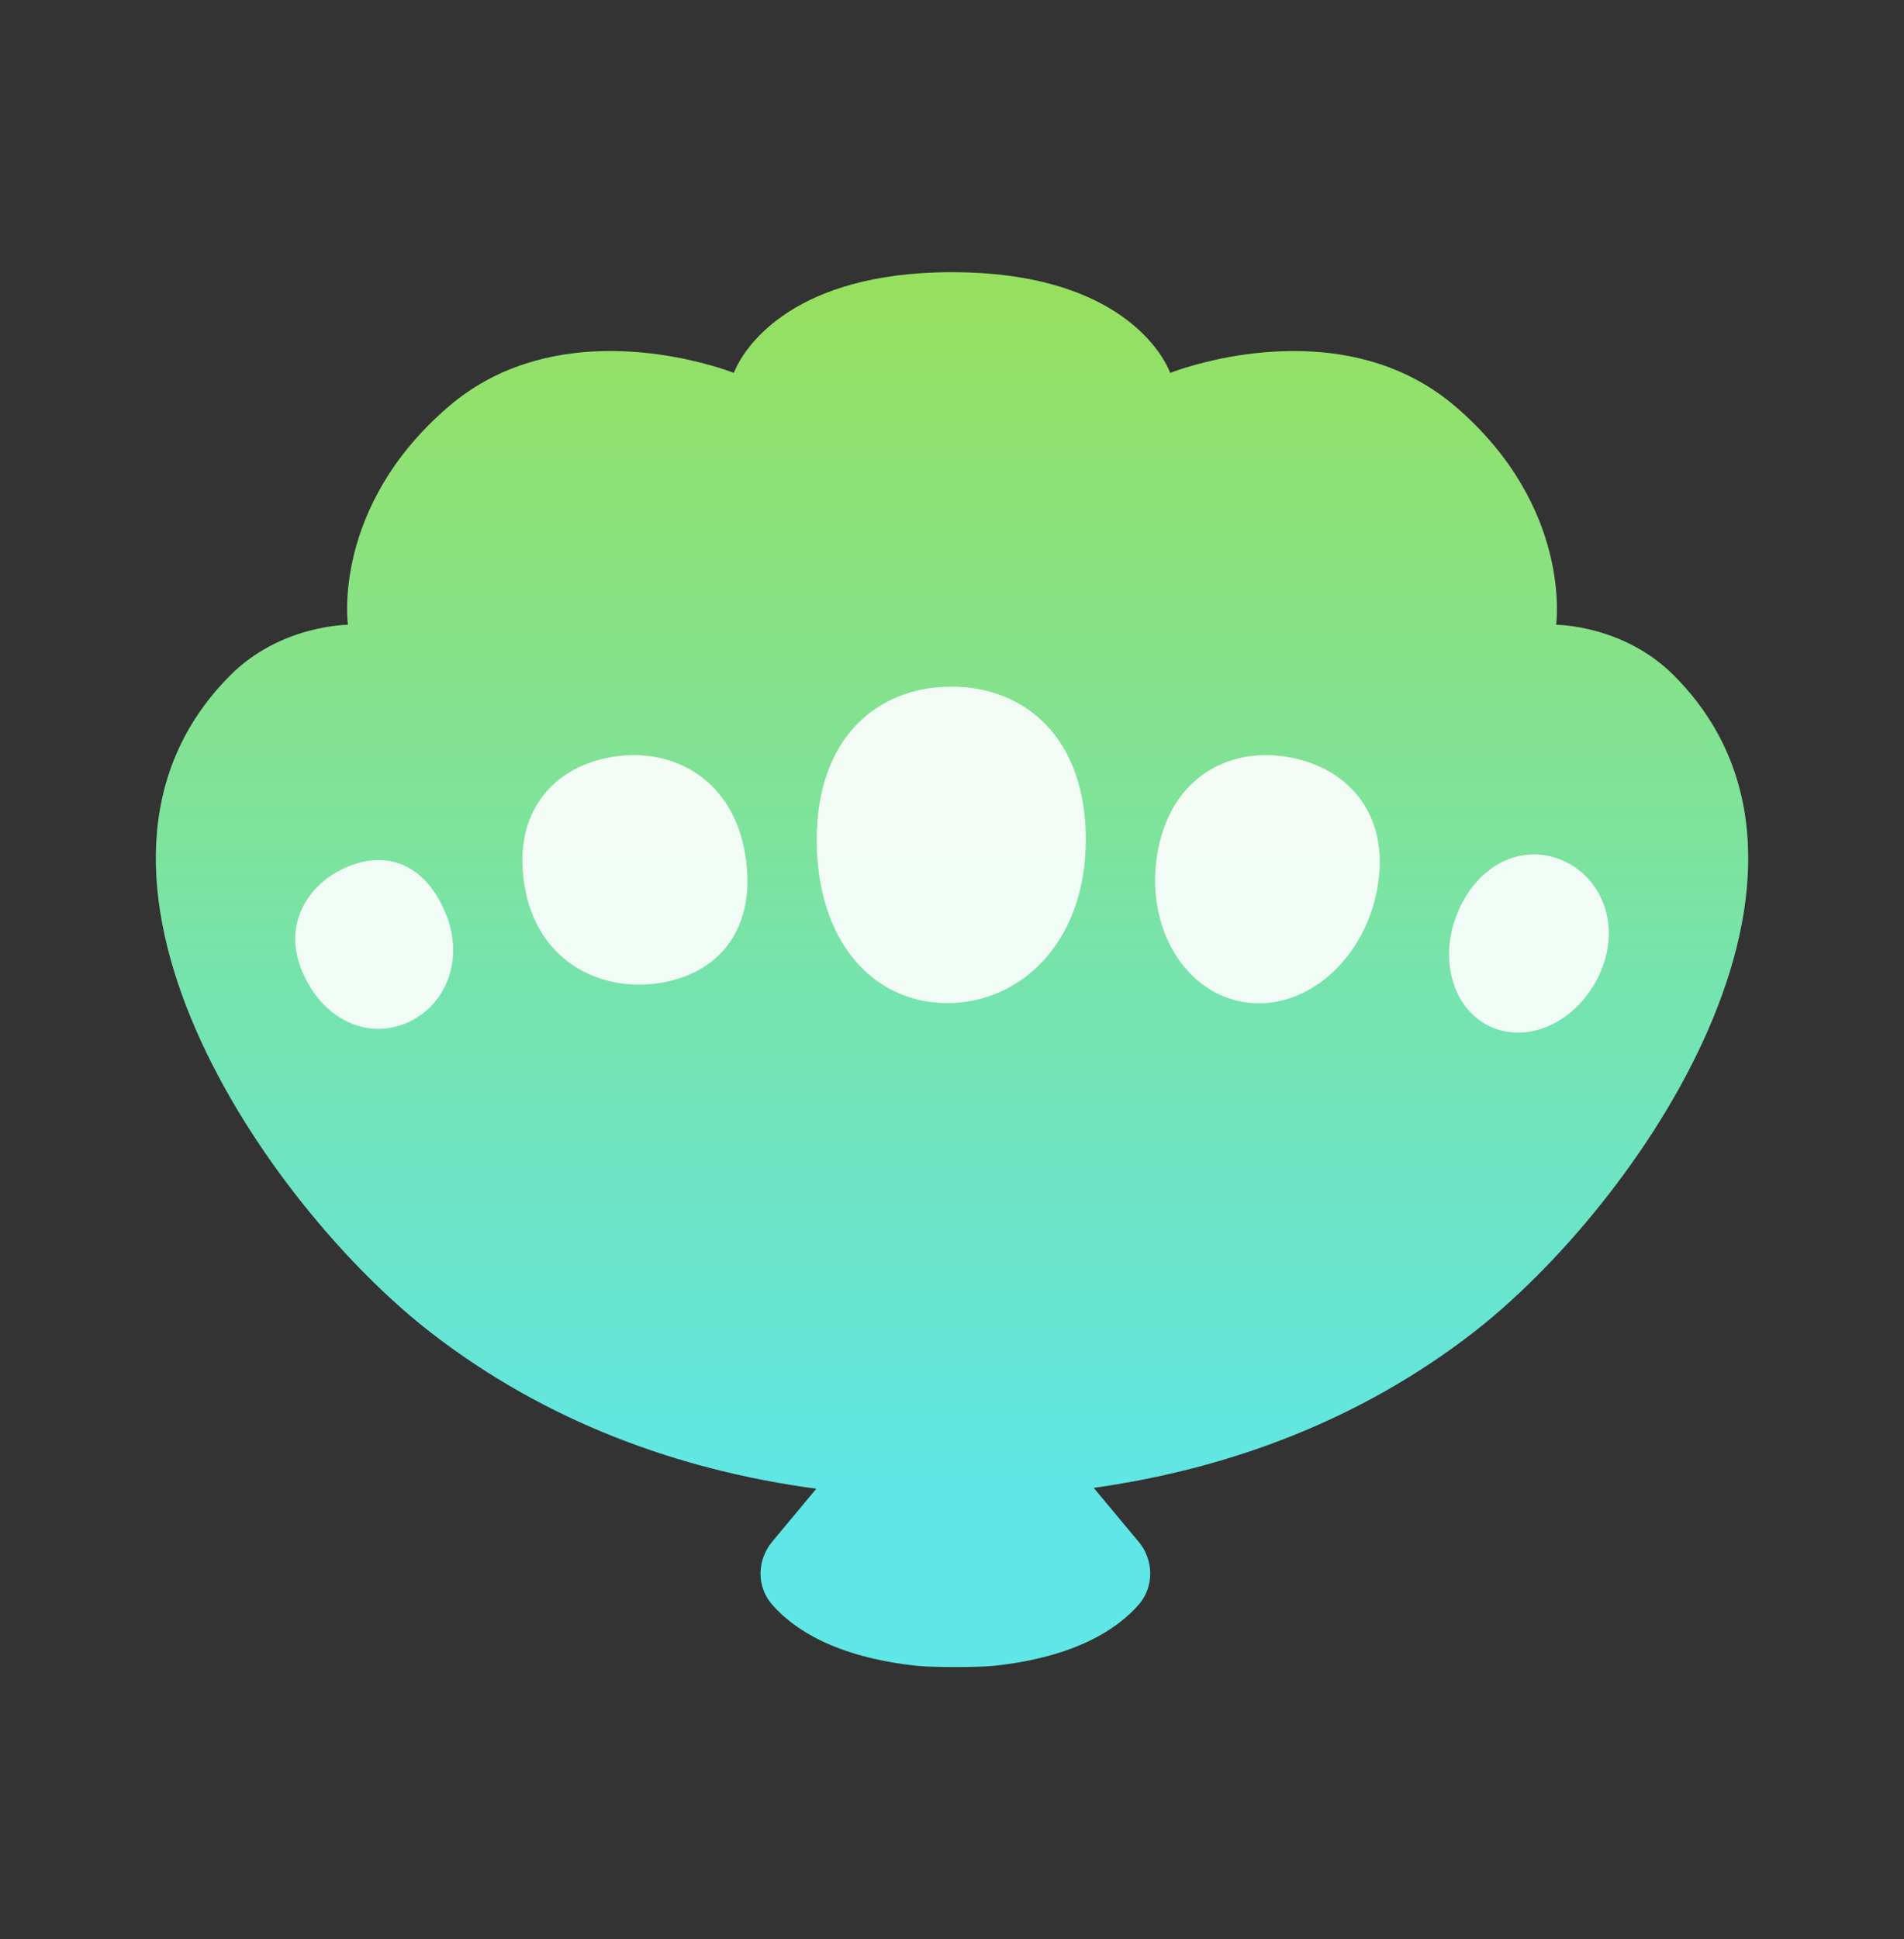
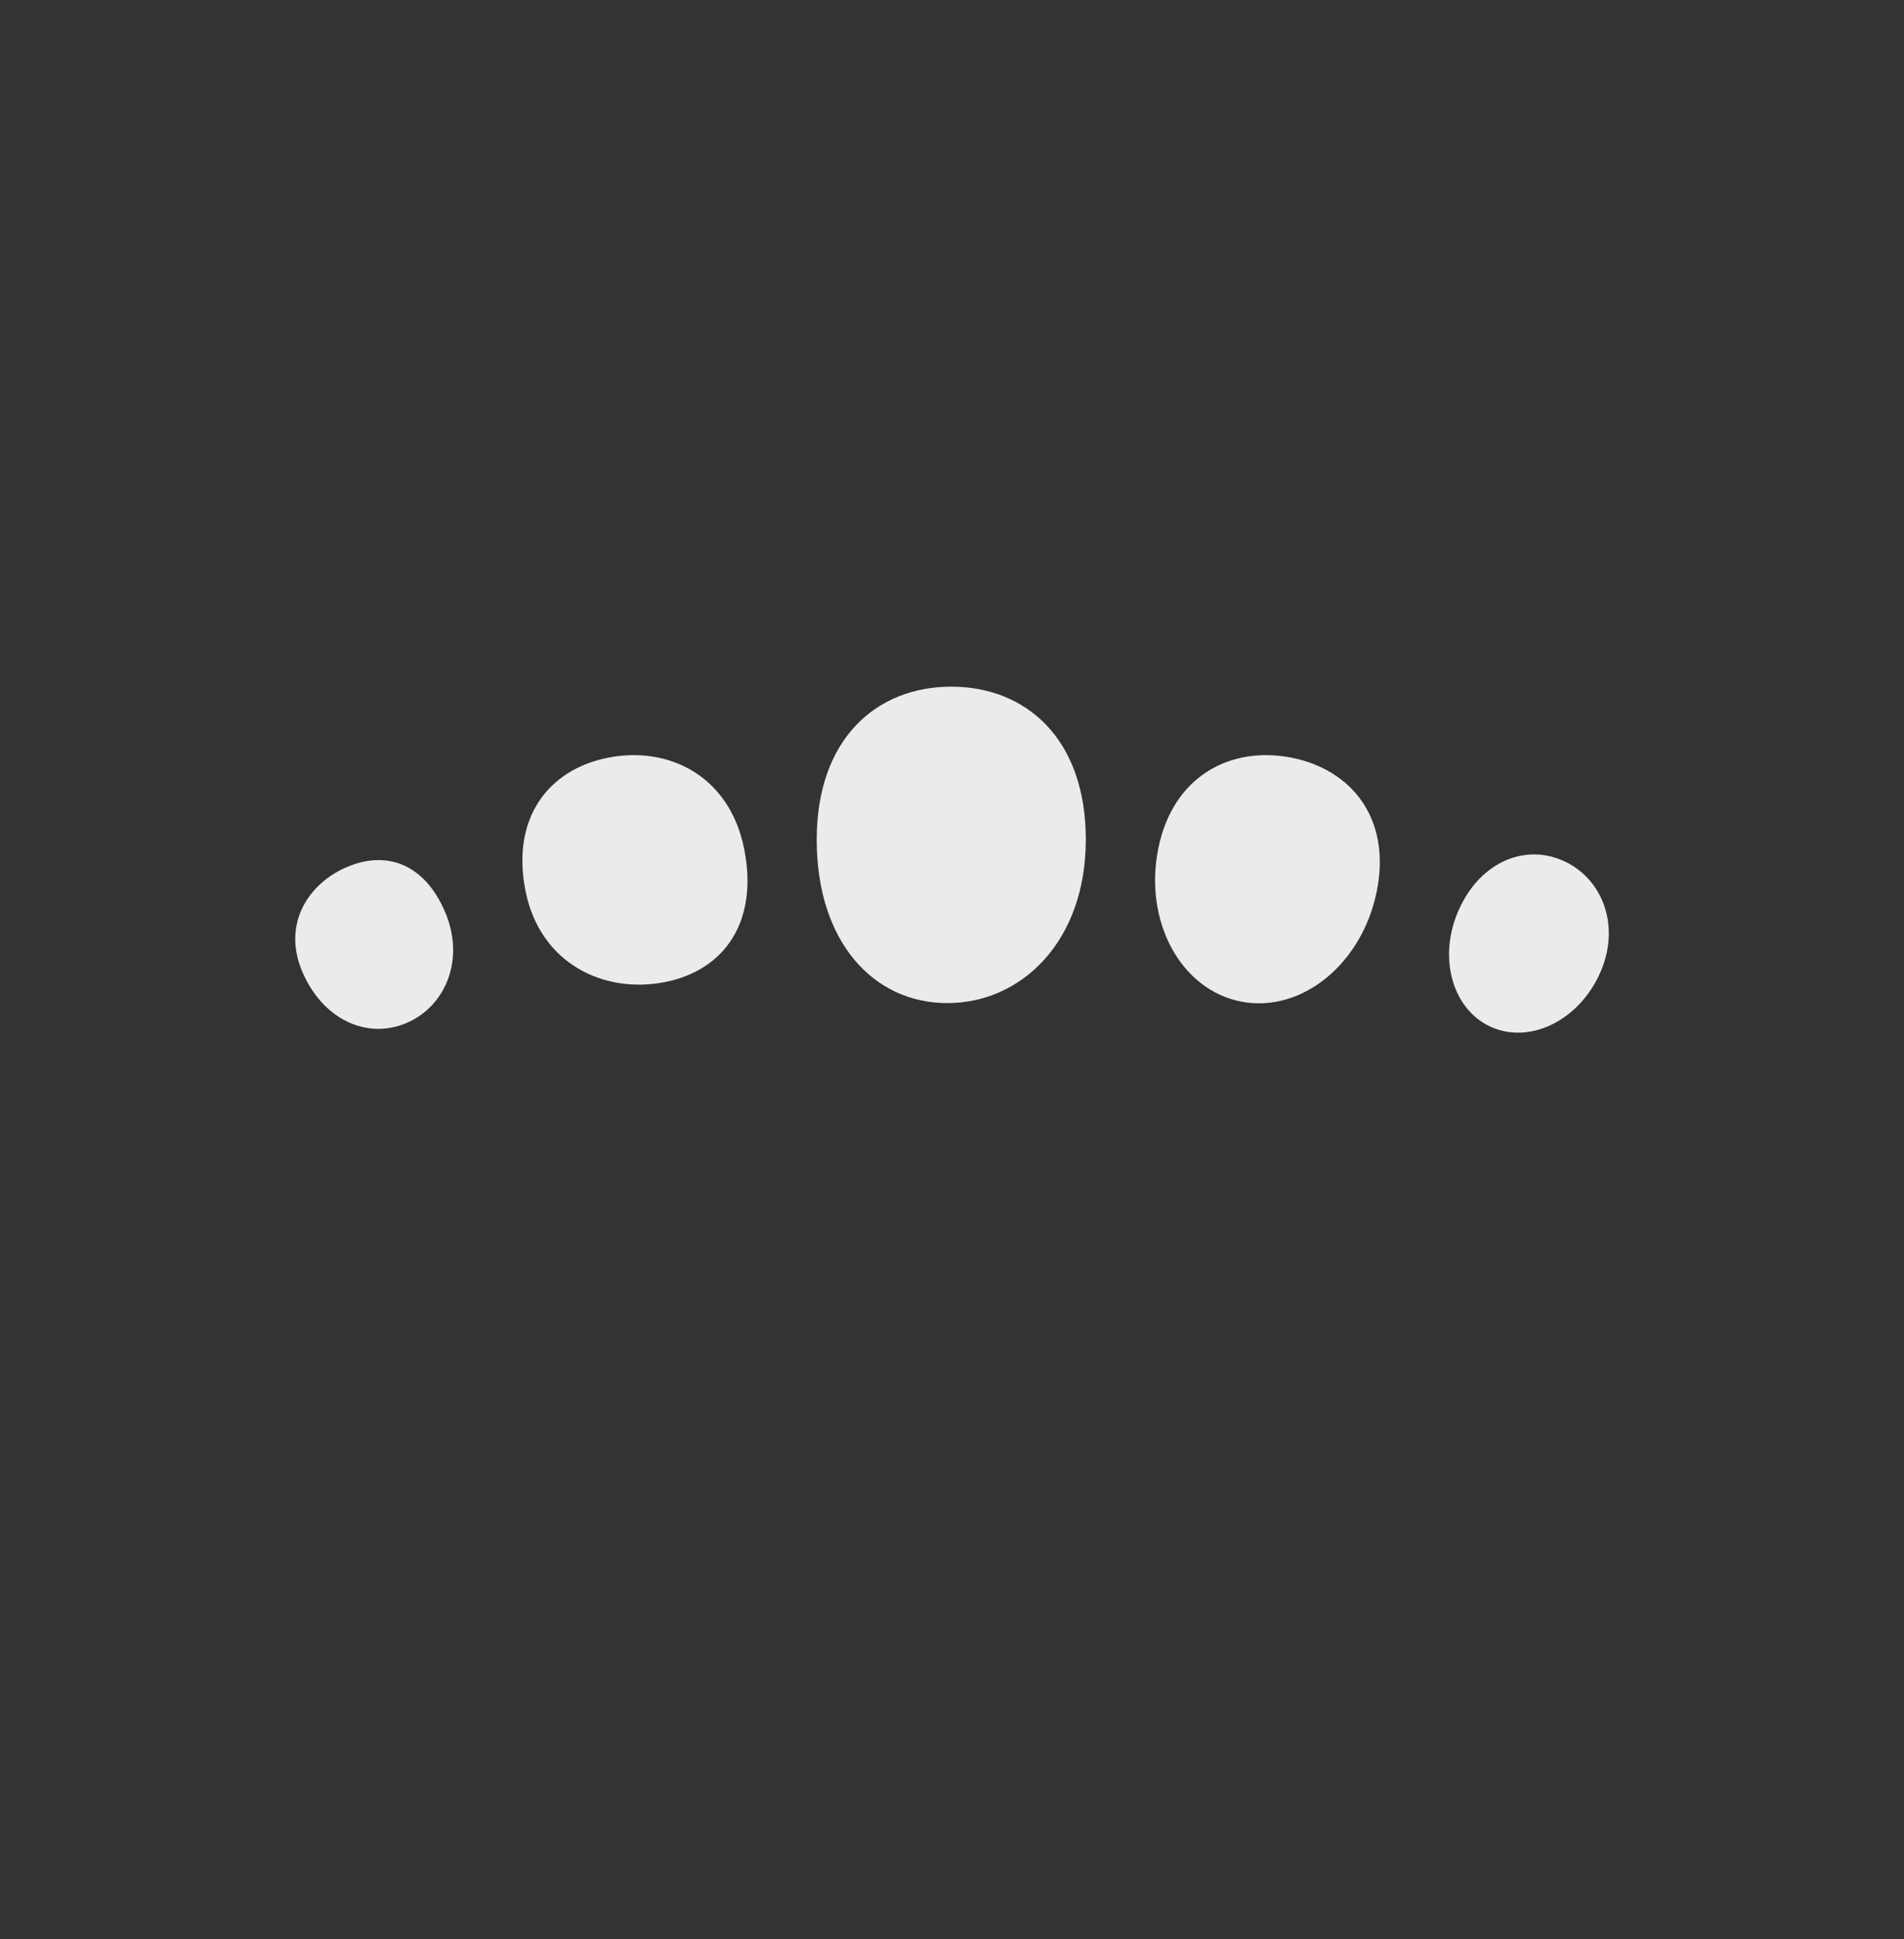
<svg xmlns="http://www.w3.org/2000/svg" width="55" height="56" viewBox="0 0 55 56" fill="none">
  <rect x="0" y="0" width="55" height="56" fill="#333333" stroke="none" />
-   <path d="M27.501 7.859C27.668 7.859 27.83 7.863 27.988 7.868C32.259 8.017 33.501 10.107 33.75 10.644C33.787 10.723 33.803 10.769 33.803 10.769C33.807 10.767 33.882 10.736 34.018 10.69C34.47 10.537 35.593 10.203 36.962 10.145C37.173 10.136 37.39 10.133 37.611 10.139C39.046 10.175 40.665 10.558 42.043 11.739C45.435 14.648 44.951 18.041 44.951 18.041C44.951 18.041 46.889 18.041 48.344 19.495C53.992 25.143 47.298 34.82 42.535 38.496C39.297 40.995 35.544 42.407 31.594 42.964L32.892 44.522H32.895C33.327 45.045 33.344 45.811 32.901 46.326C32.295 47.025 31.087 47.849 28.701 48.103C28.283 48.149 26.915 48.149 26.496 48.103C24.111 47.849 22.903 47.025 22.297 46.326C21.85 45.811 21.868 45.045 22.303 44.522L23.58 42.988C19.567 42.45 15.752 41.034 12.467 38.496C7.705 34.82 1.009 25.143 6.657 19.495C8.102 18.05 10.025 18.041 10.05 18.041C10.05 18.041 9.567 14.648 12.959 11.739C14.338 10.557 15.956 10.175 17.392 10.139C17.613 10.133 17.829 10.136 18.04 10.145C19.41 10.203 20.532 10.537 20.985 10.69C21.124 10.738 21.199 10.769 21.199 10.769C21.199 10.769 21.214 10.723 21.251 10.644C21.5 10.107 22.742 8.017 27.014 7.868C27.172 7.863 27.335 7.859 27.501 7.859Z" fill="url(#paint0_linear_334_58970)" />
  <path d="M21.494 24.501C21.917 26.602 20.94 28.02 19.197 28.36C17.454 28.701 15.606 27.835 15.182 25.736C14.759 23.635 15.829 22.218 17.572 21.877C19.315 21.536 21.07 22.402 21.494 24.501Z" fill="white" fill-opacity="0.9" />
  <path d="M12.862 26.347C13.444 27.723 12.857 29.084 11.714 29.552C10.572 30.02 9.305 29.42 8.726 28.043C8.146 26.667 8.917 25.488 10.059 25.02C11.202 24.552 12.282 24.97 12.862 26.347Z" fill="white" fill-opacity="0.9" />
  <path d="M33.459 24.501C33.035 26.602 34.106 28.581 35.849 28.921C37.592 29.262 39.347 27.837 39.77 25.736C40.193 23.635 39.042 22.218 37.299 21.877C35.556 21.536 33.882 22.402 33.459 24.501Z" fill="white" fill-opacity="0.9" />
  <path d="M42.111 26.338C41.529 27.714 41.985 29.21 43.128 29.678C44.27 30.146 45.667 29.411 46.247 28.035C46.827 26.658 46.239 25.297 45.096 24.829C43.954 24.361 42.692 24.961 42.111 26.338Z" fill="white" fill-opacity="0.9" />
  <path d="M31.365 24.249C31.365 27.179 29.51 28.965 27.364 28.965C25.218 28.965 23.592 27.179 23.592 24.249C23.592 21.318 25.332 19.828 27.479 19.828C29.627 19.828 31.366 21.32 31.366 24.249H31.365Z" fill="white" fill-opacity="0.9" />
  <defs>
    <linearGradient id="paint0_linear_334_58970" x1="27.5" y1="7.859" x2="27.5" y2="43.245" gradientUnits="userSpaceOnUse">
      <stop stop-color="#97E05E" />
      <stop offset="1" stop-color="#5FE6E6" />
    </linearGradient>
  </defs>
</svg>